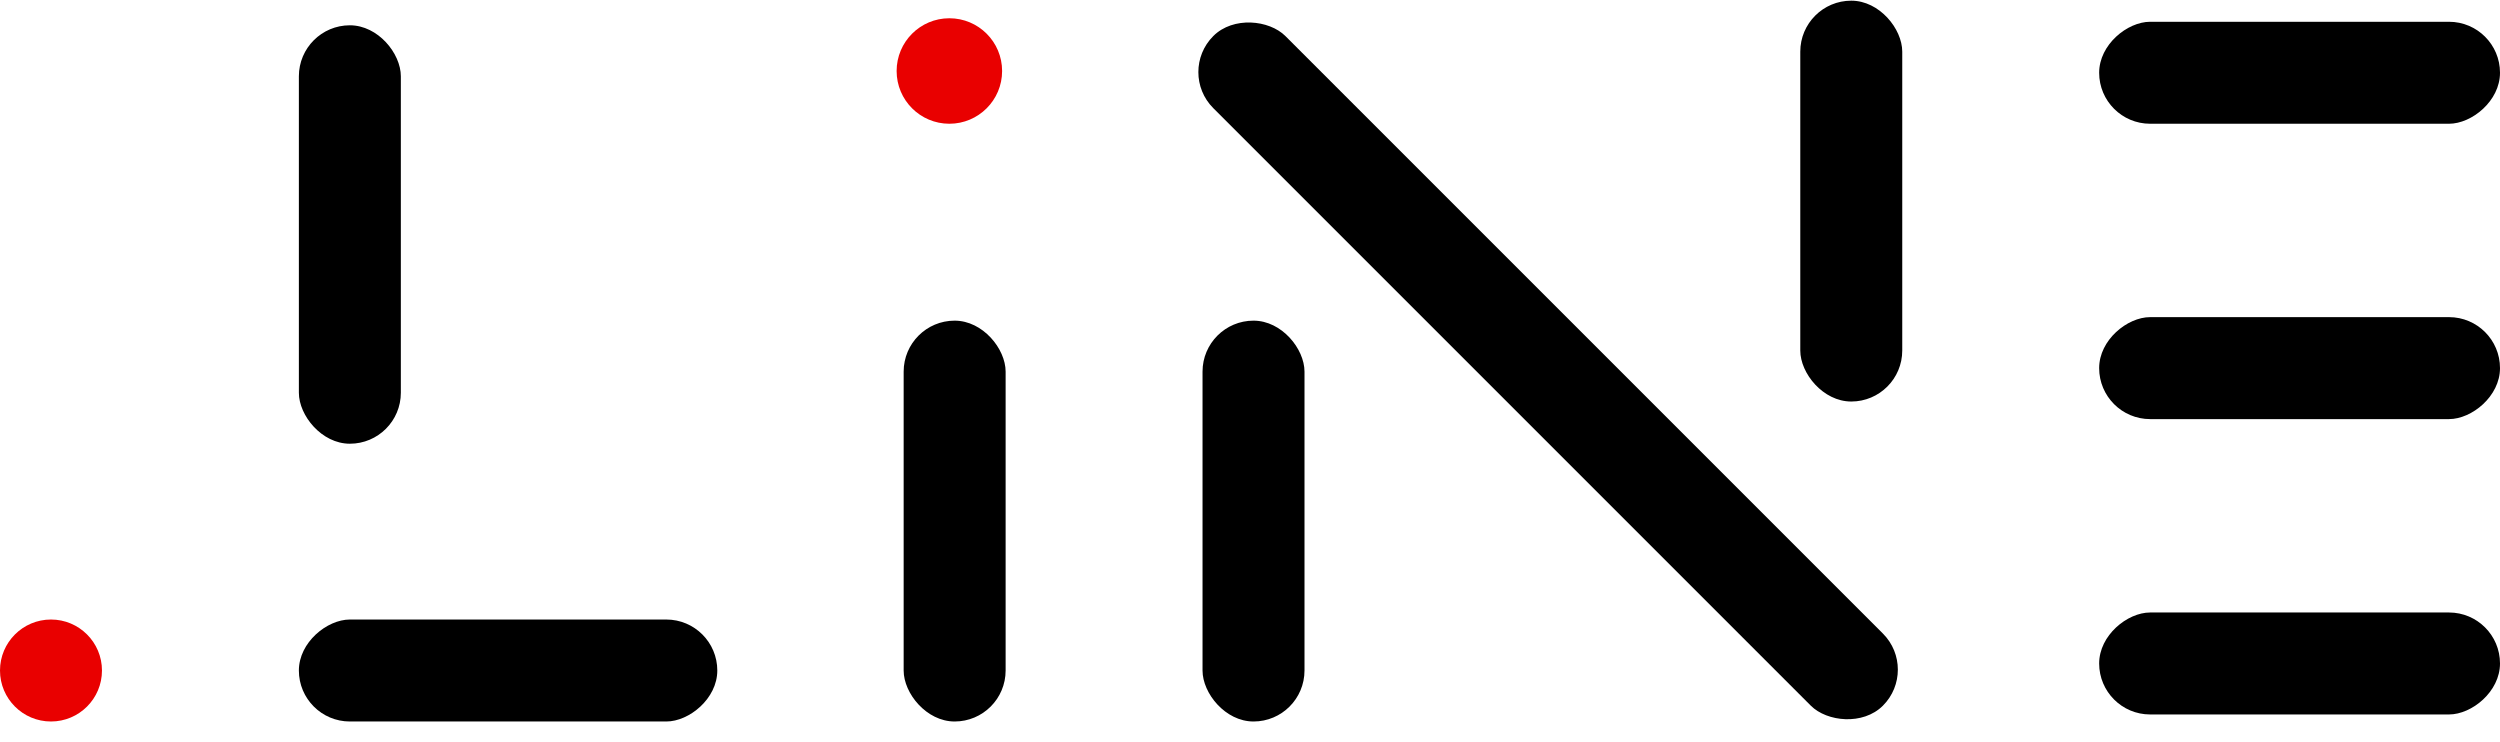
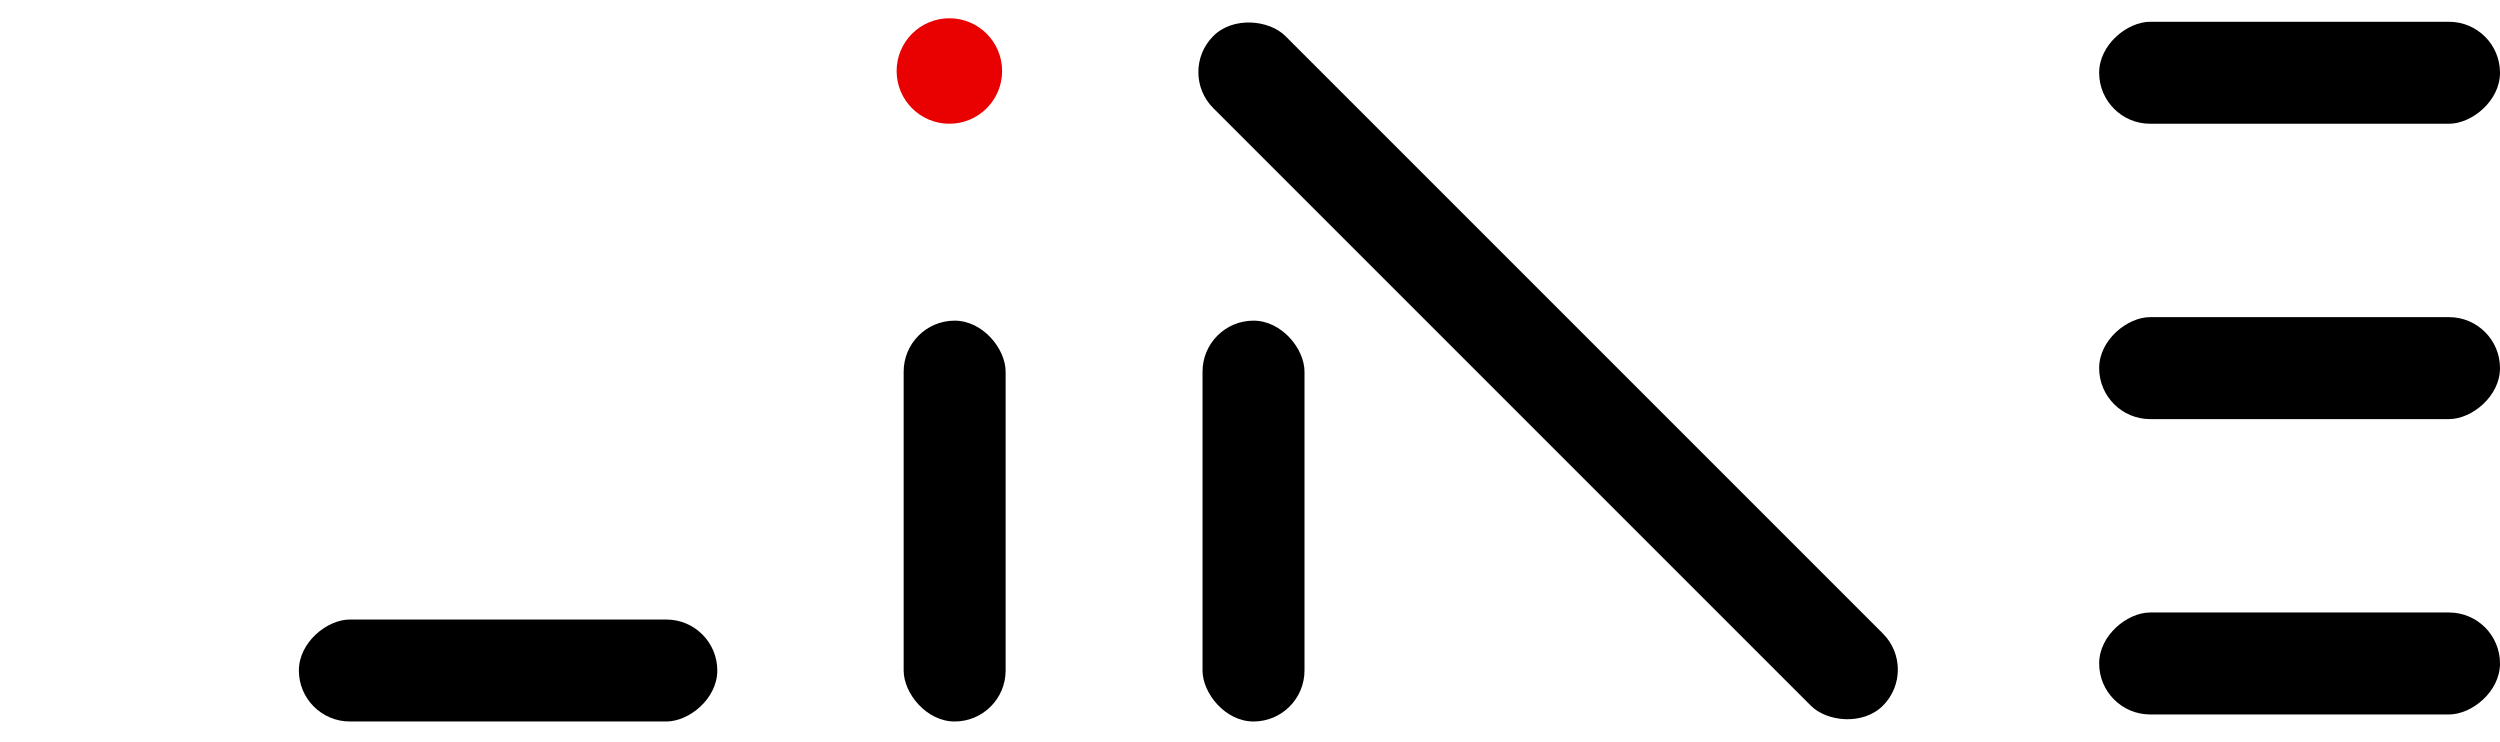
<svg xmlns="http://www.w3.org/2000/svg" width="711" height="211" viewBox="0 0 711 211" fill="none">
-   <circle cx="14.5" cy="190.693" r="14.5" fill="#E90000" />
-   <rect x="85" y="7.193" width="29" height="119" rx="14.5" fill="black" />
  <rect x="204" y="176.193" width="29" height="119" rx="14.5" transform="rotate(90 204 176.193)" fill="black" />
  <rect x="257" y="91.193" width="29" height="114" rx="14.5" fill="black" />
  <rect x="342" y="91.193" width="29" height="114" rx="14.5" fill="black" />
-   <rect x="512" y="0.193" width="29" height="114" rx="14.5" fill="black" />
  <rect x="711" y="6.193" width="29" height="114" rx="14.5" transform="rotate(90 711 6.193)" fill="black" />
  <rect x="711" y="90.193" width="29" height="114" rx="14.5" transform="rotate(90 711 90.193)" fill="black" />
  <rect x="711" y="174.193" width="29" height="114" rx="14.5" transform="rotate(90 711 174.193)" fill="black" />
  <rect x="334.807" y="20.506" width="29" height="269.324" rx="14.5" transform="rotate(-45 334.807 20.506)" fill="black" />
  <circle cx="270" cy="20.193" r="15" fill="#E90000" />
</svg>